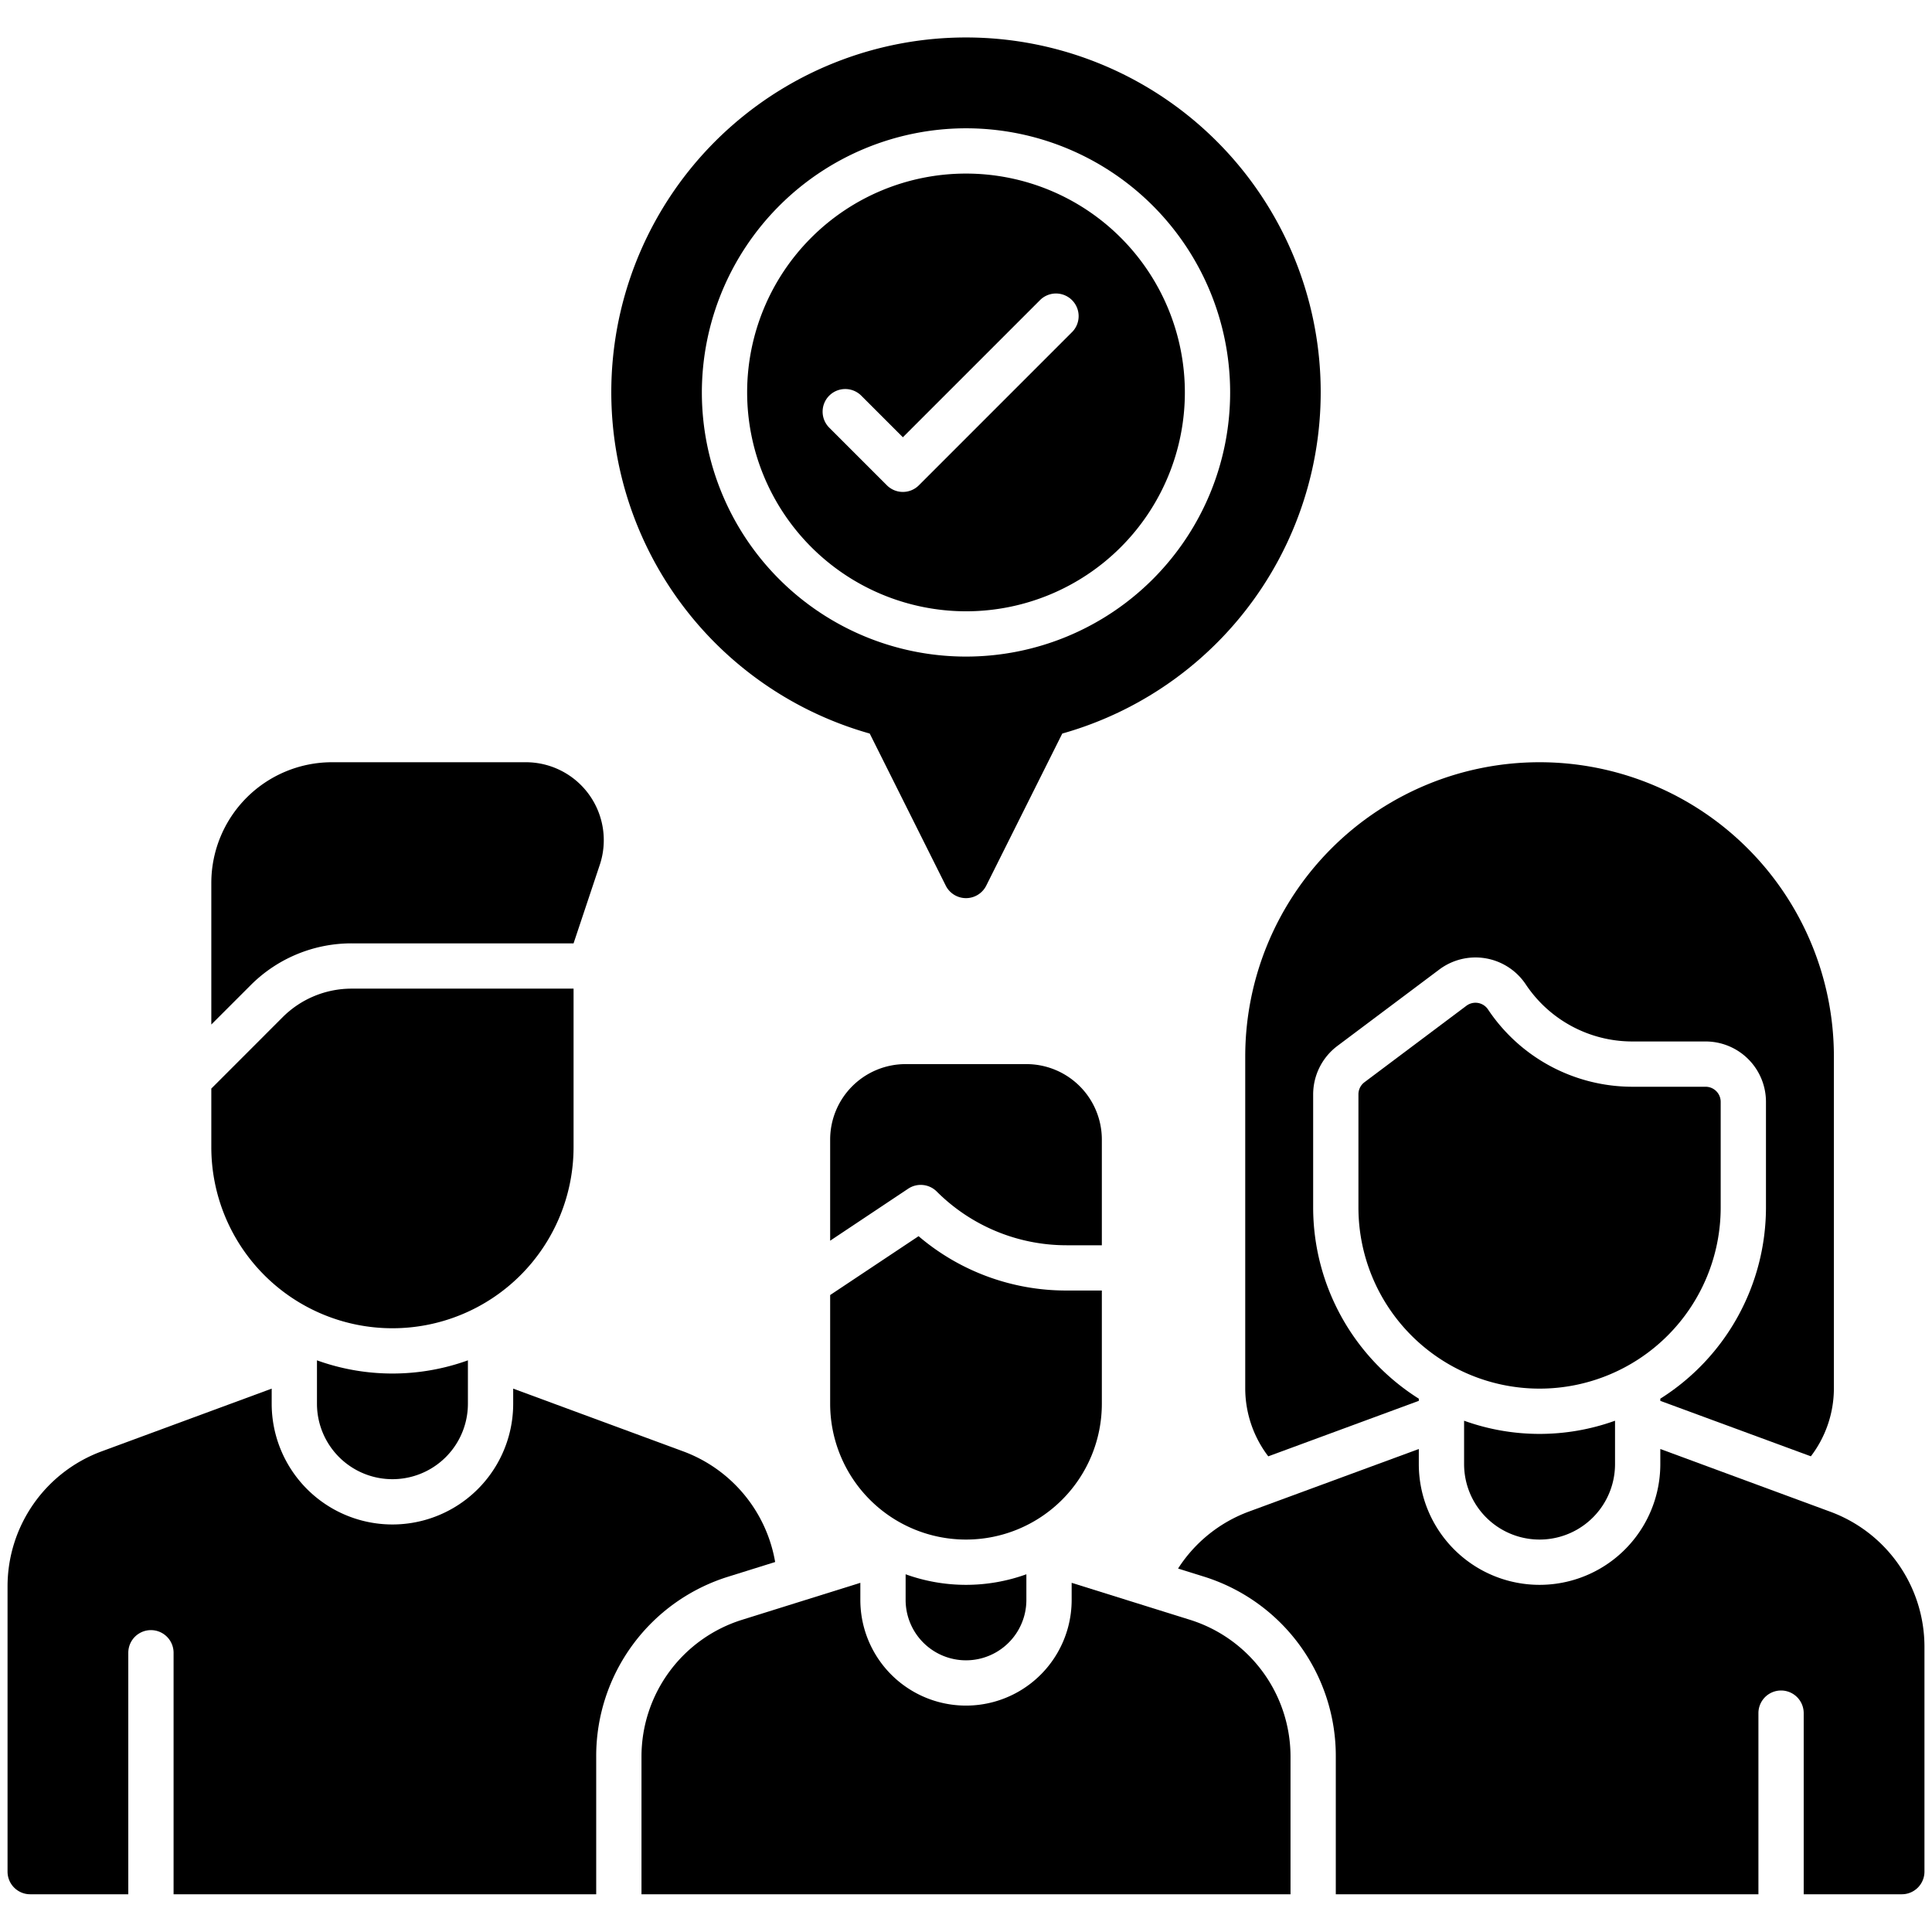
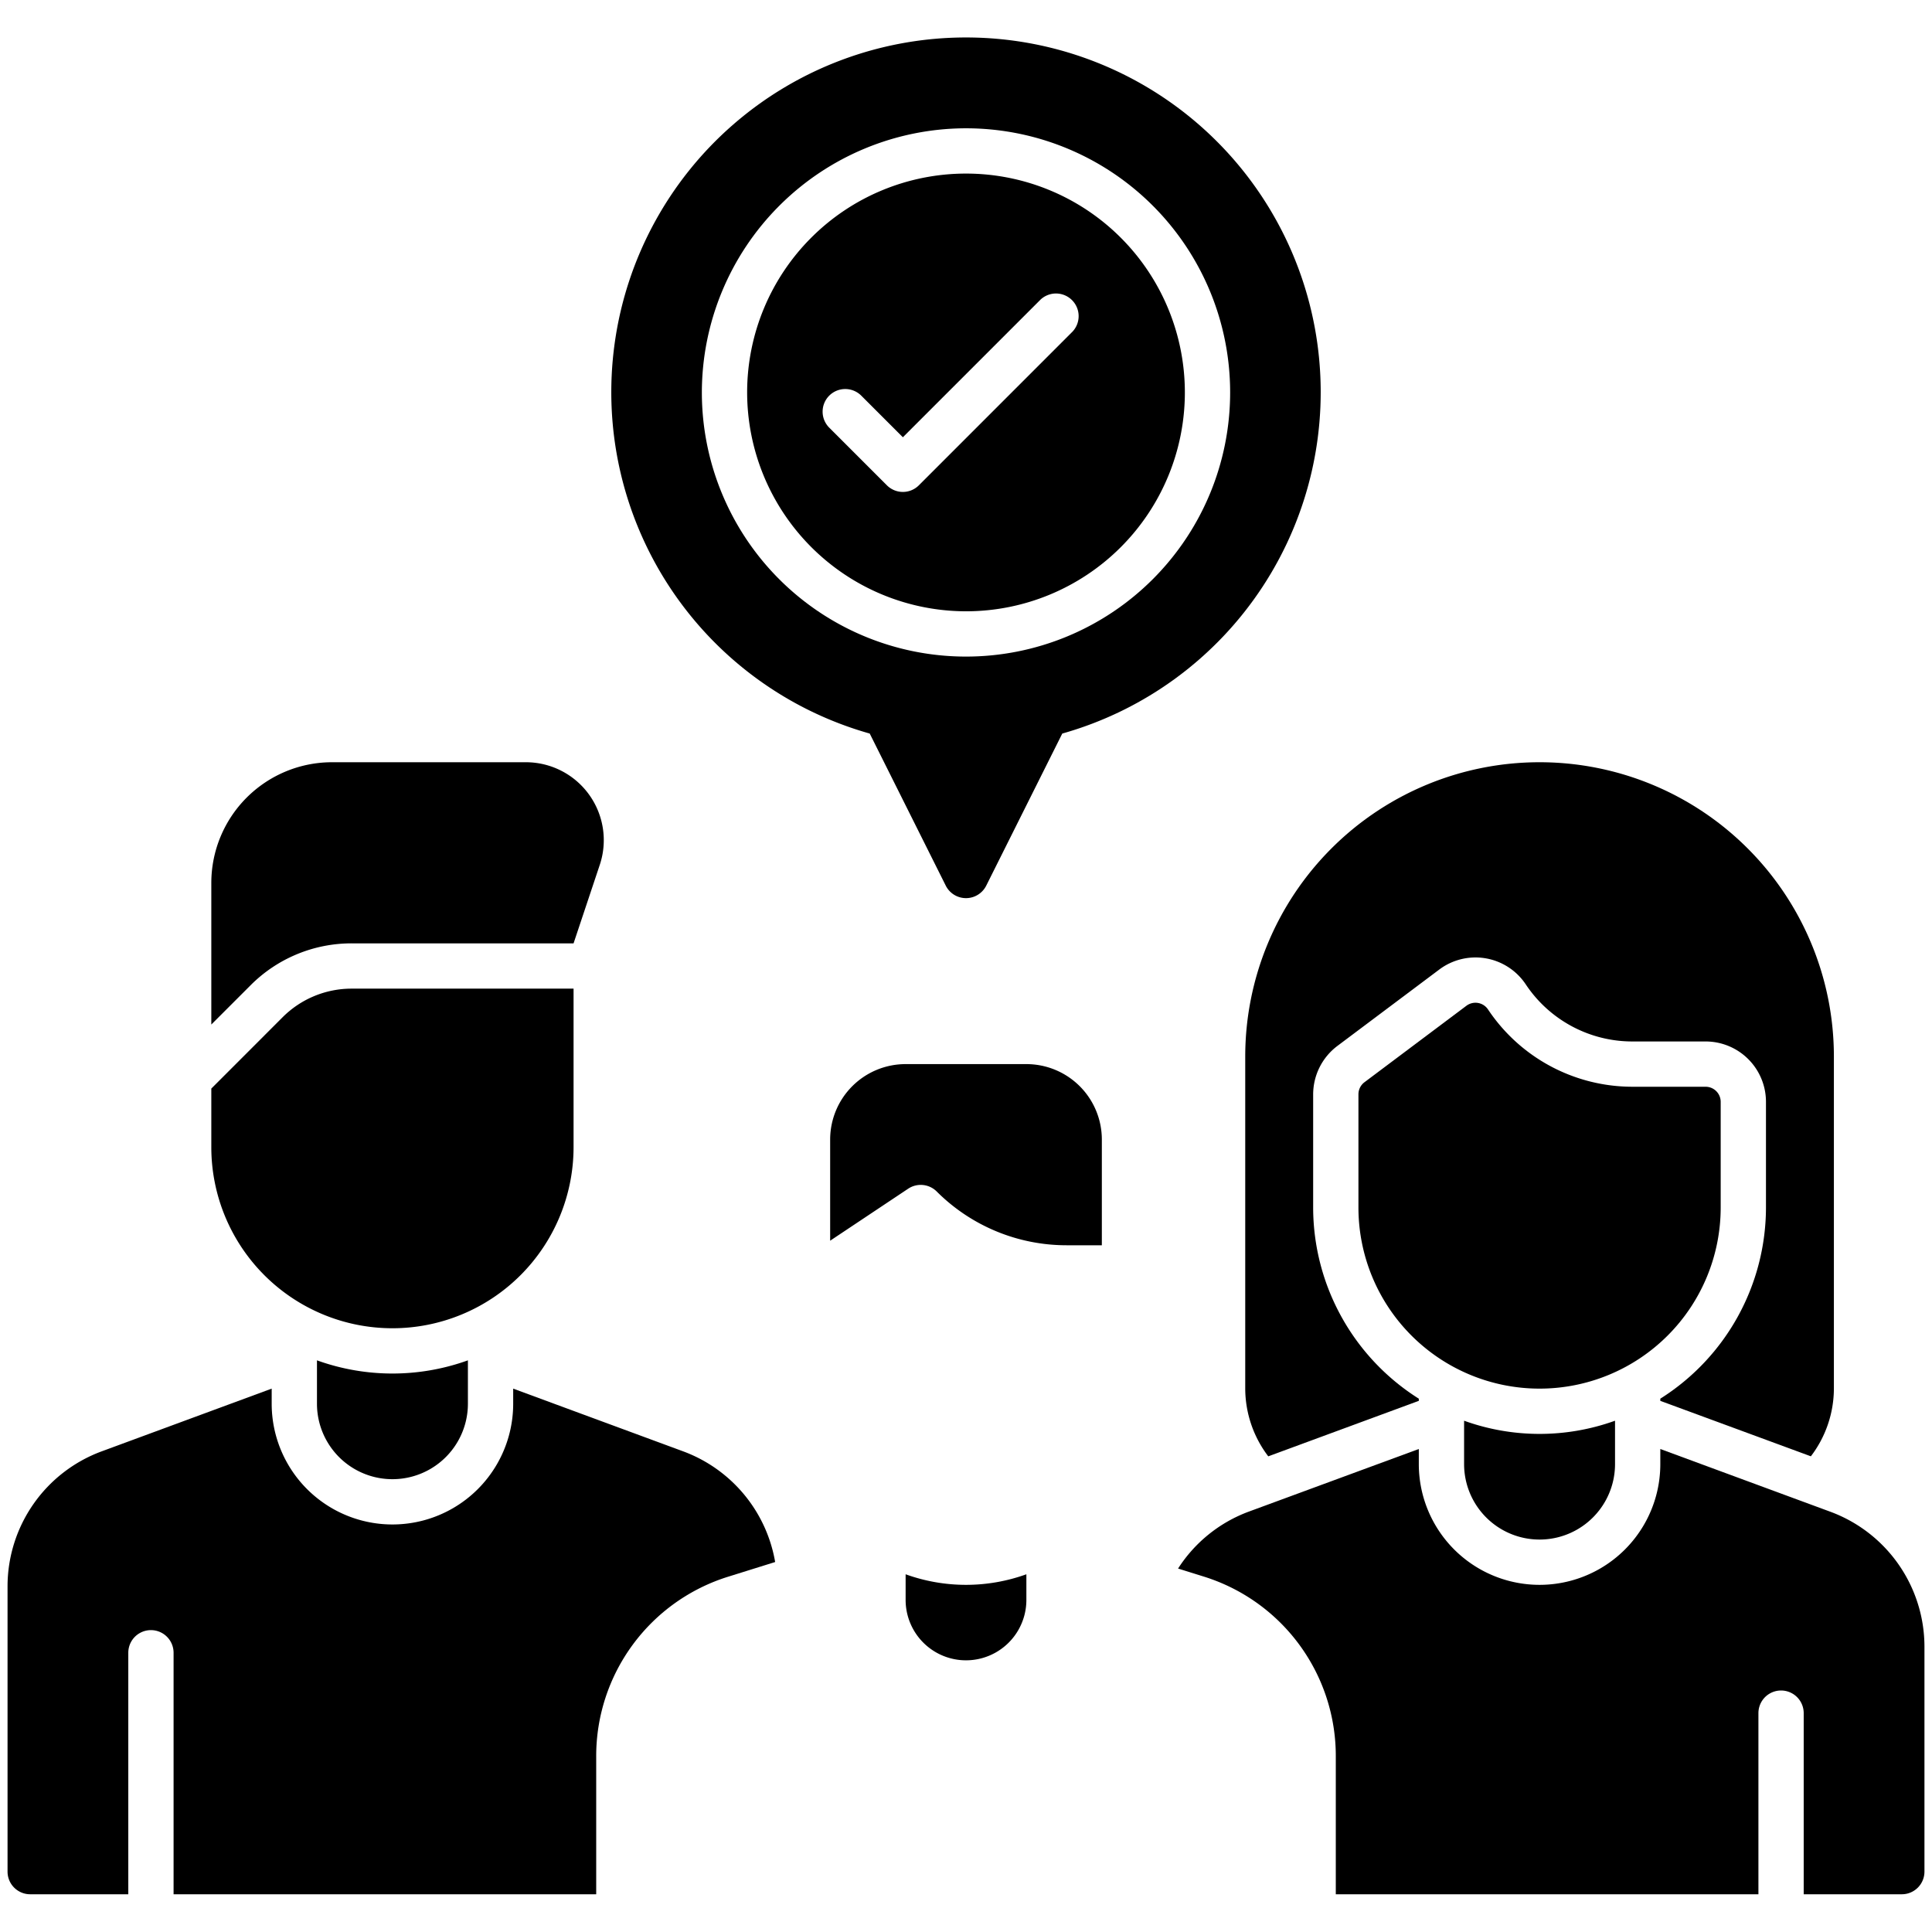
<svg xmlns="http://www.w3.org/2000/svg" id="Solid" viewBox="0 0 64 64">
  <path d="M11.657,31.25H19l.868-2.6a2.582,2.582,0,0,0-2.449-3.4H11a4,4,0,0,0-4,4v4.689l1.3-1.3A4.719,4.719,0,0,1,11.657,31.25Z" />
  <path d="M10.5,45.063V46.5a2.5,2.5,0,0,0,5,0V45.063a7.37,7.37,0,0,1-5,0Z" />
  <path d="M13,44a6,6,0,0,0,6-6V32.75H11.657a3.231,3.231,0,0,0-2.3.952L7,36.06V38A6,6,0,0,0,13,44Z" />
  <path d="M57,40V36.5a.5.5,0,0,0-.5-.5H54.077a5.751,5.751,0,0,1-4.784-2.56h0a.5.5,0,0,0-.716-.123L45.2,35.85a.5.5,0,0,0-.2.4V40a6,6,0,0,0,12,0Z" />
  <path d="M41.25,46a3.719,3.719,0,0,0,.763,2.243L47,46.405v-.072A7.494,7.494,0,0,1,43.5,40V36.25a2.011,2.011,0,0,1,.8-1.6l3.378-2.533a2,2,0,0,1,2.863.489A4.241,4.241,0,0,0,54.077,34.5H56.5a2,2,0,0,1,2,2V40A7.494,7.494,0,0,1,55,46.333v.072l4.987,1.837A3.714,3.714,0,0,0,60.75,46V35a9.75,9.75,0,0,0-19.5,0Z" />
  <path d="M48.5,47.063V48.5a2.5,2.5,0,0,0,5,0V47.063a7.37,7.37,0,0,1-5,0Z" />
  <path d="M24.135,52.226l1.543-.482a4.769,4.769,0,0,0-3.036-3.662L17,46v.5a4,4,0,0,1-8,0V46L3.357,48.082A4.769,4.769,0,0,0,.25,52.539V62a.75.75,0,0,0,.75.75H4.25v-8a.75.75,0,0,1,1.5,0v8h14V58.19A6.222,6.222,0,0,1,24.135,52.226Z" />
  <path d="M60.643,50.082,55,48v.5a4,4,0,0,1-8,0V48l-5.642,2.078a4.736,4.736,0,0,0-2.333,1.882l.839.262a6.224,6.224,0,0,1,4.386,5.965V62.75h14v-6a.75.75,0,0,1,1.5,0v6H63a.75.75,0,0,0,.75-.75V54.539A4.769,4.769,0,0,0,60.643,50.082Z" />
-   <path d="M39.417,53.657,35.5,52.433V53a3.5,3.5,0,0,1-7,0v-.567l-3.918,1.225A4.748,4.748,0,0,0,21.25,58.19v4.56h21.5V58.192A4.751,4.751,0,0,0,39.417,53.657Z" />
  <path d="M30,52.15V53a2,2,0,0,0,4,0v-.85a5.889,5.889,0,0,1-4,0Z" />
  <path d="M28.811,24.3l2.518,5.037a.75.75,0,0,0,1.342,0L35.189,24.3a11.75,11.75,0,1,0-6.378,0ZM32,4.25A8.75,8.75,0,1,1,23.25,13,8.76,8.76,0,0,1,32,4.25Z" />
  <path d="M32,20.25A7.25,7.25,0,1,0,24.75,13,7.258,7.258,0,0,0,32,20.25Zm-4.53-7.144a.751.751,0,0,1,1.06,0l1.379,1.379L34.47,9.924a.75.75,0,0,1,1.06,1.06l-5.091,5.092a.749.749,0,0,1-1.06,0L27.47,14.167A.75.75,0,0,1,27.47,13.106Z" />
  <path d="M36.5,37.75a2.5,2.5,0,0,0-2.5-2.5H30a2.5,2.5,0,0,0-2.5,2.5V41.1l2.585-1.723a.75.75,0,0,1,.945.093,6.079,6.079,0,0,0,4.3,1.781H36.5Z" />
-   <path d="M36.5,46.5V42.75H35.329a7.524,7.524,0,0,1-4.9-1.8L27.5,42.9v3.6a4.5,4.5,0,0,0,9,0Z" />
</svg>